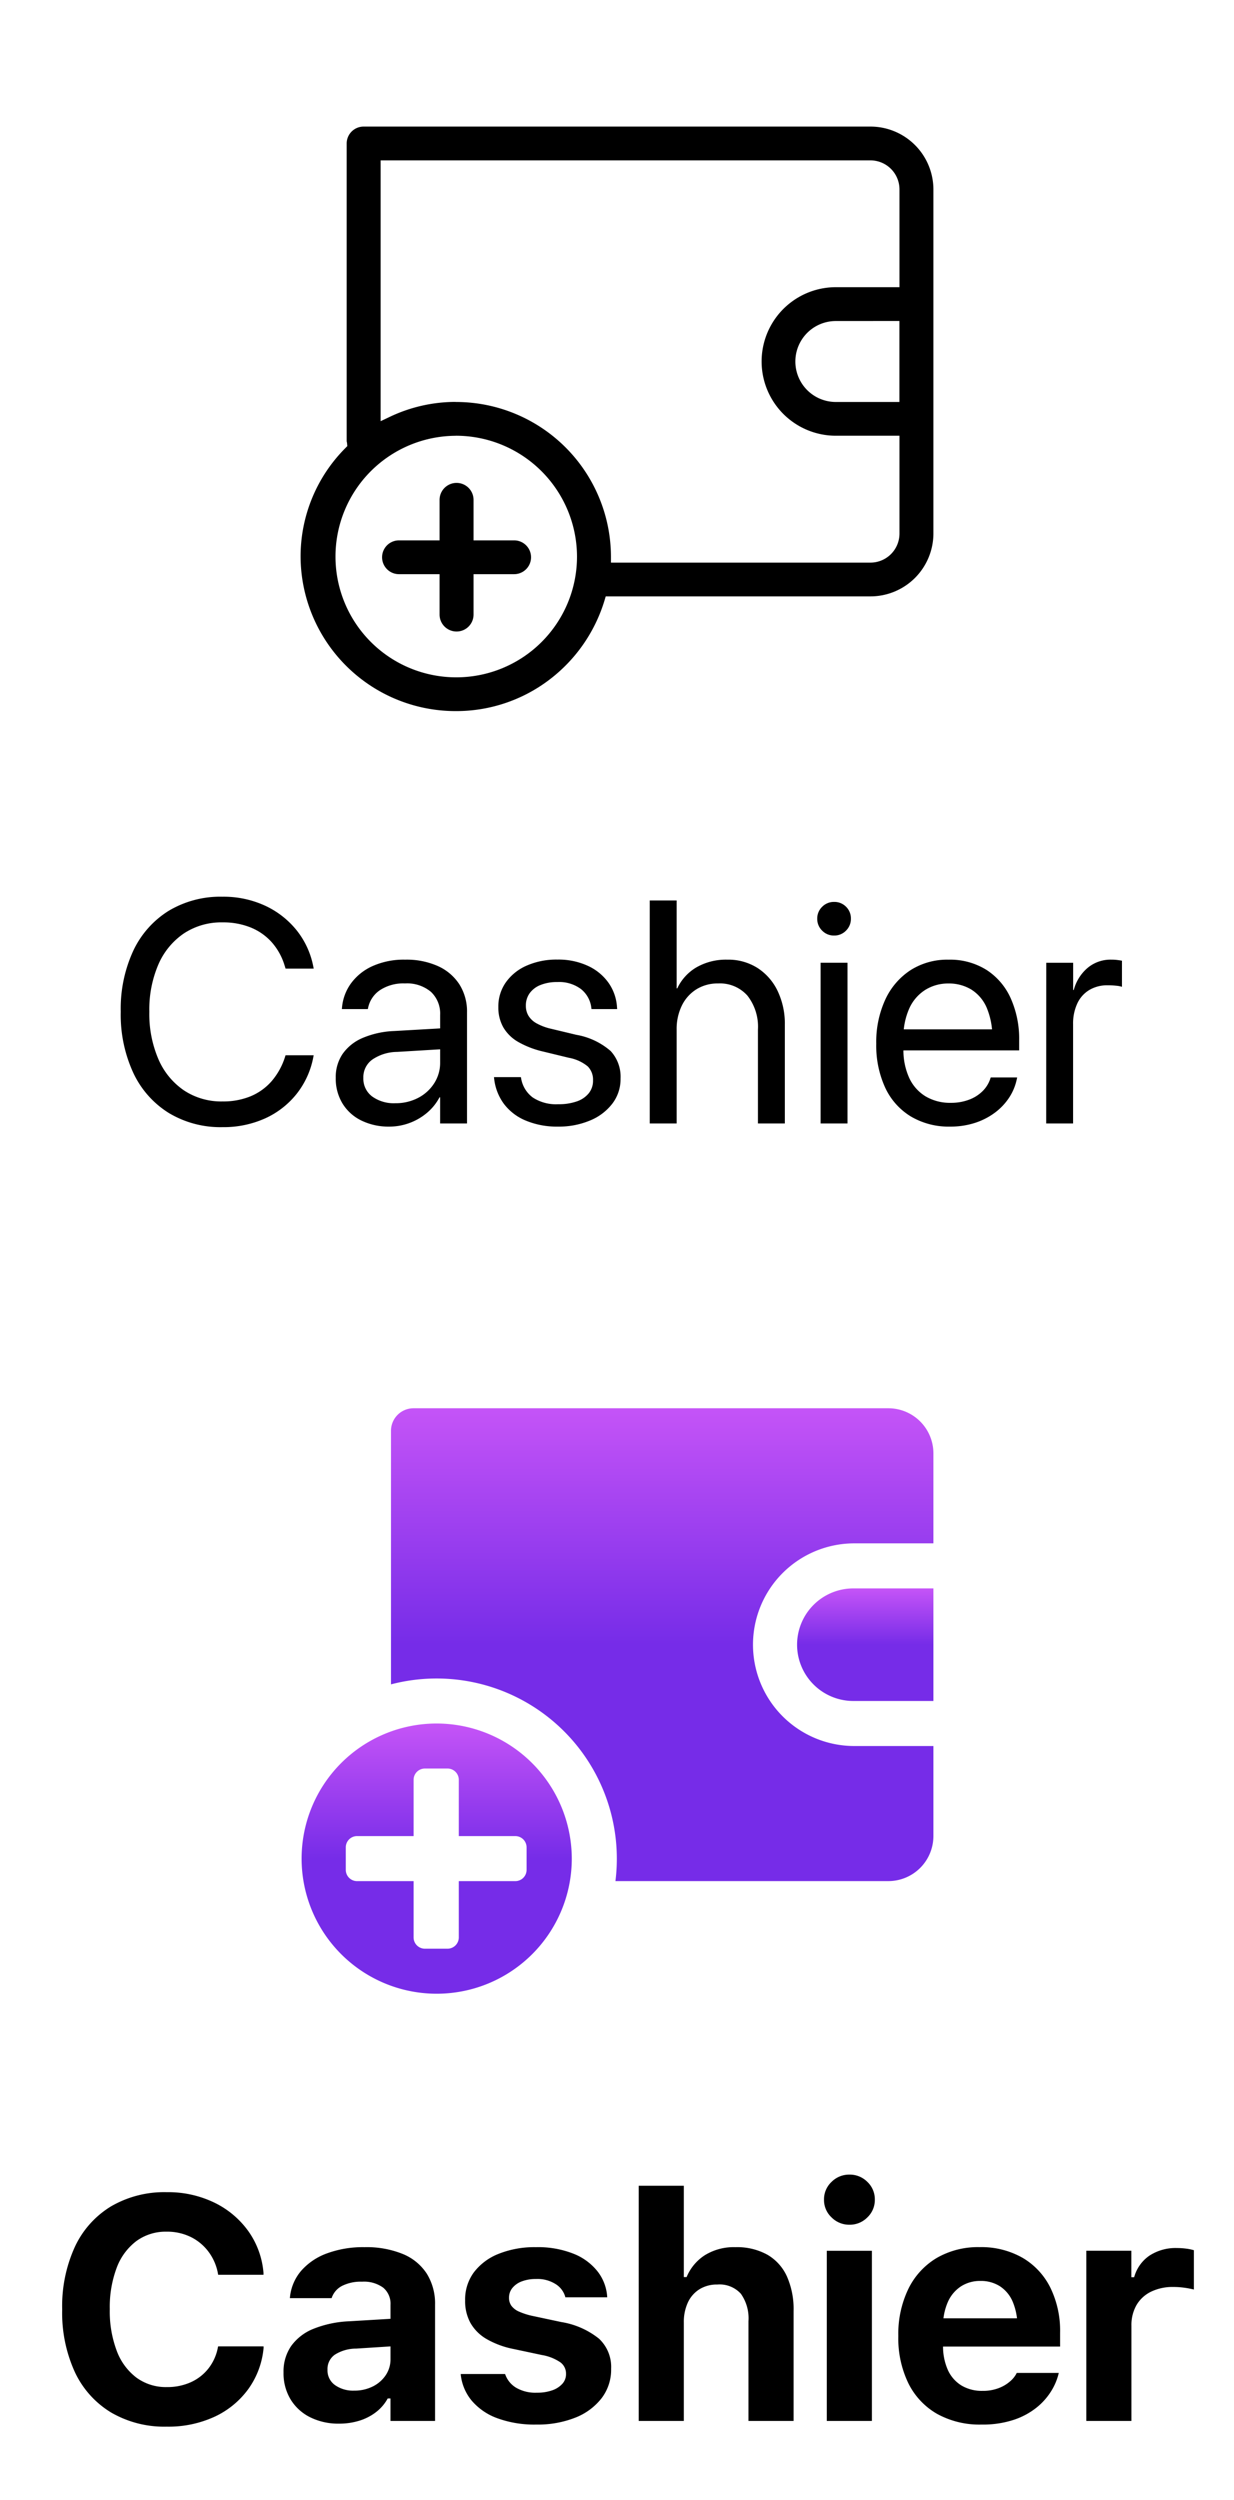
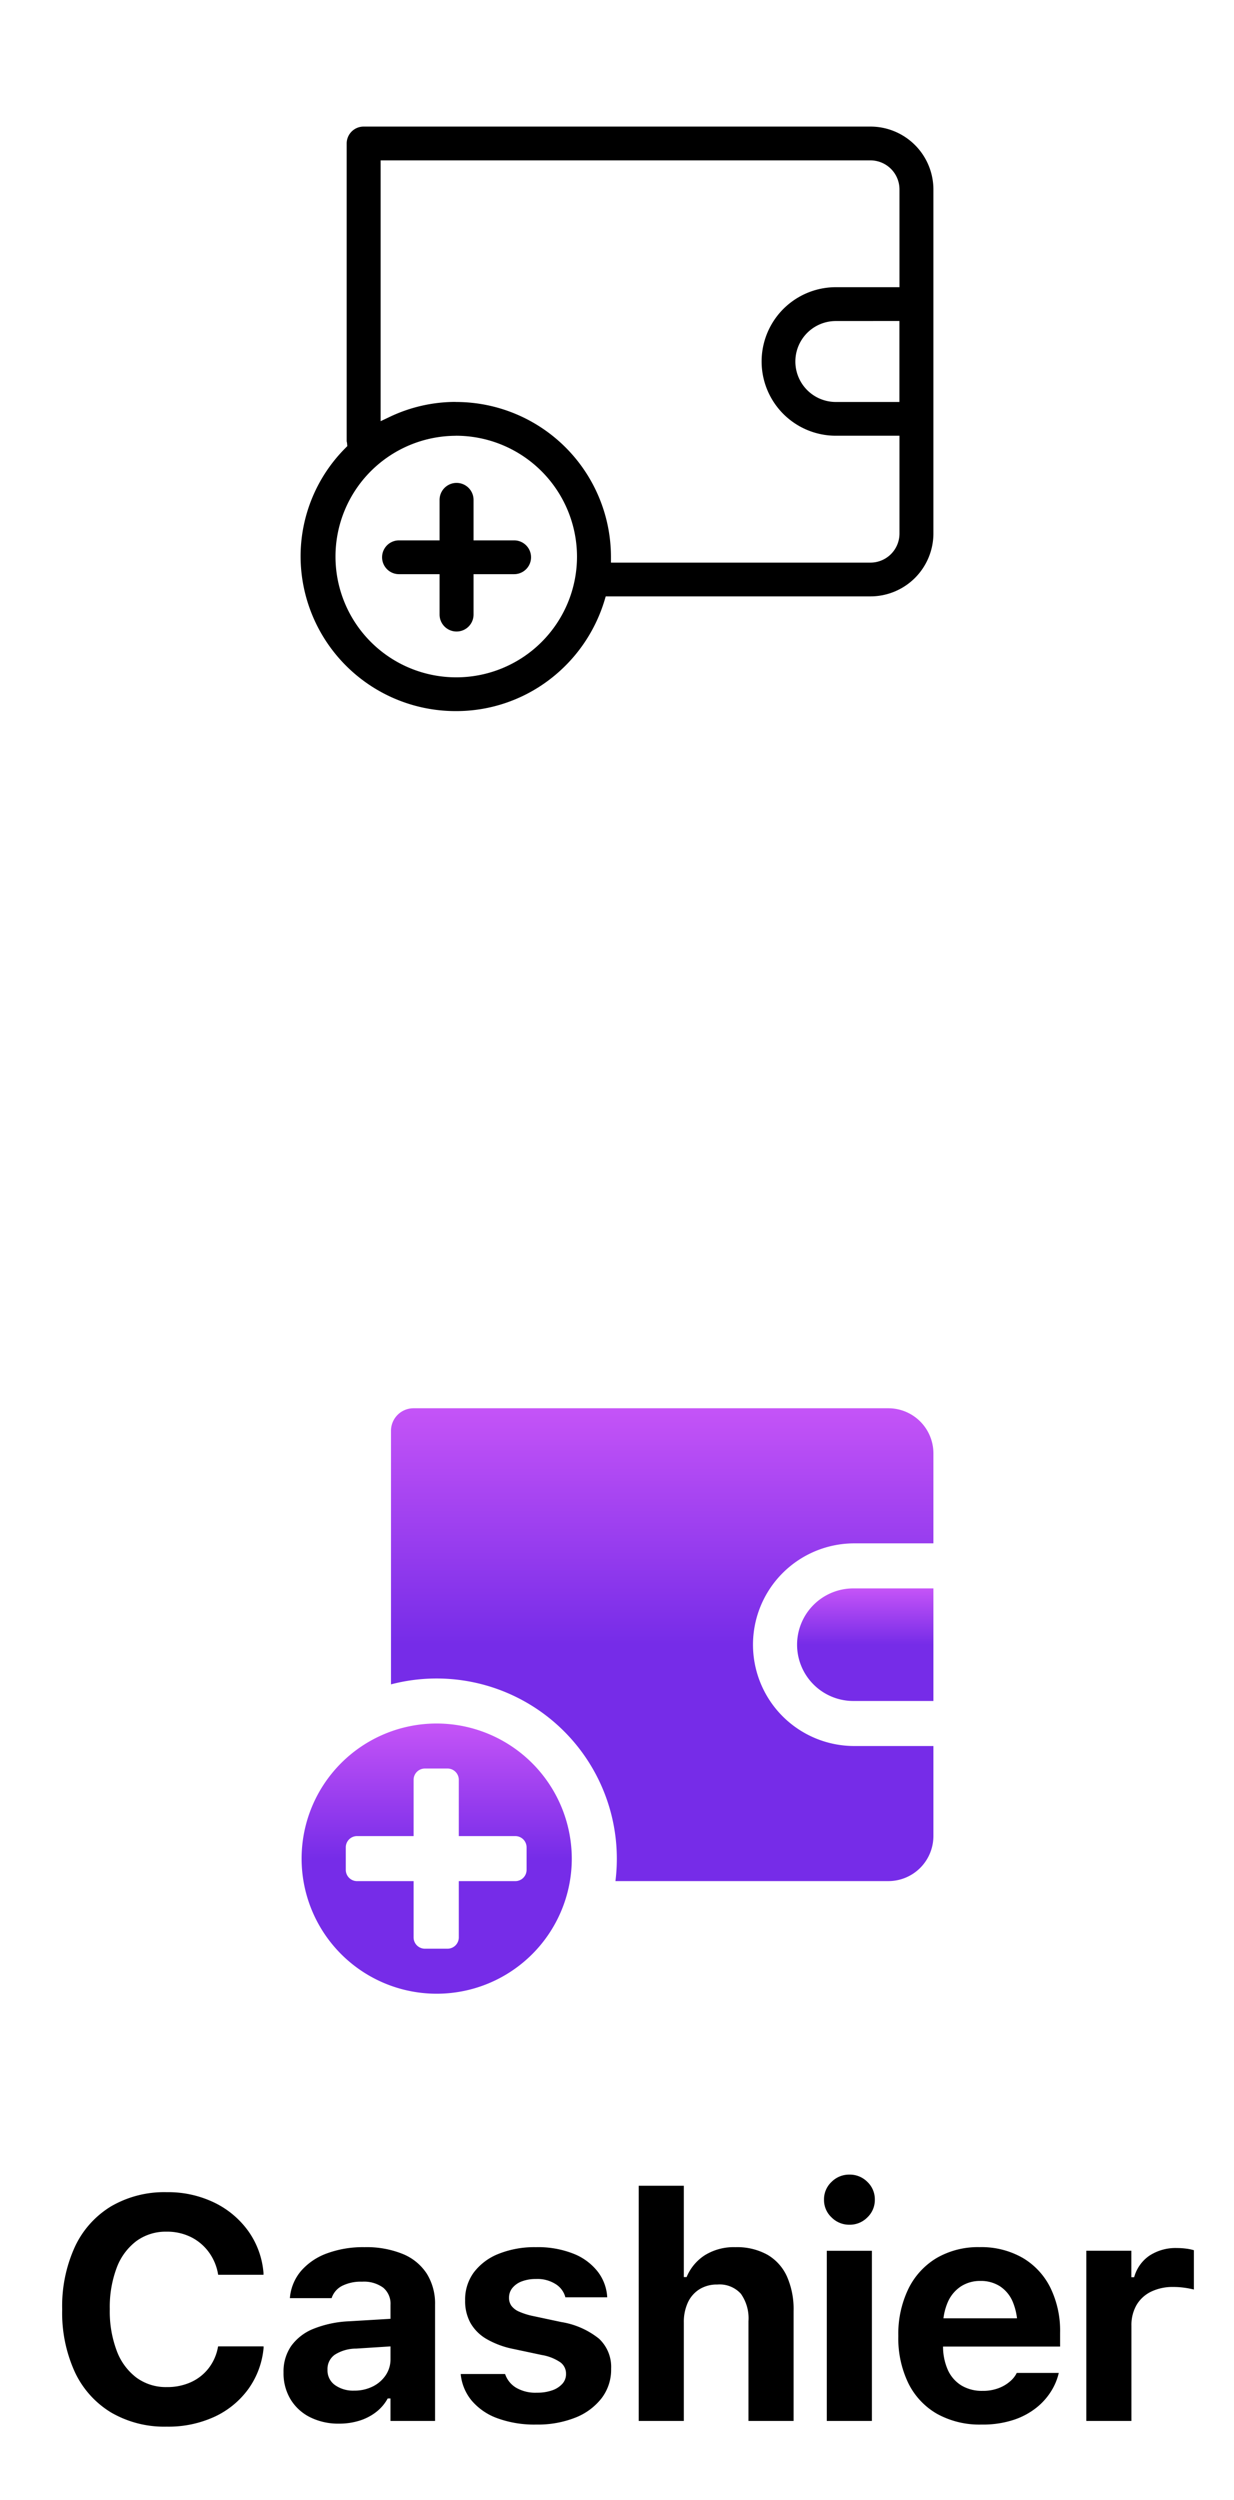
<svg xmlns="http://www.w3.org/2000/svg" width="78" height="158" viewBox="0 0 78 158">
  <defs>
    <clipPath id="clip-path">
      <rect id="Rectangle_36423" data-name="Rectangle 36423" width="78" height="158" transform="translate(2728 490)" fill="#fff" />
    </clipPath>
    <clipPath id="clip-path-2">
      <rect id="Rectangle_36405" data-name="Rectangle 36405" width="88" height="79" transform="translate(2762 208)" fill="#fff" />
    </clipPath>
    <linearGradient id="linear-gradient" x1="0.5" y1="0.5" x2="0.5" gradientUnits="objectBoundingBox">
      <stop offset="0" stop-color="#762ce8" />
      <stop offset="1" stop-color="#c554f7" />
    </linearGradient>
    <clipPath id="clip-path-3">
      <rect id="Rectangle_36406" data-name="Rectangle 36406" width="88" height="79" transform="translate(2762 129)" fill="#fff" />
    </clipPath>
  </defs>
  <g id="cashier" transform="translate(-2728 -490)" clip-path="url(#clip-path)">
    <g id="ic_cashier" transform="translate(-39 361)">
      <g id="Mask_Group_83611" data-name="Mask Group 83611" clip-path="url(#clip-path-2)">
        <g id="nav_cashier" transform="translate(2770.93 211)">
          <path id="Path_233452" data-name="Path 233452" d="M-28.459.361a6.953,6.953,0,0,0,3.022-.627,5.5,5.5,0,0,0,2.129-1.743A5.266,5.266,0,0,0-22.34-4.6l0-.112h-2.871l-.02.083a3.068,3.068,0,0,1-.593,1.313,2.964,2.964,0,0,1-1.113.869,3.612,3.612,0,0,1-1.521.308,3.149,3.149,0,0,1-1.921-.6,3.77,3.77,0,0,1-1.245-1.7,7.061,7.061,0,0,1-.437-2.61v-.02a7.037,7.037,0,0,1,.437-2.61,3.756,3.756,0,0,1,1.245-1.689,3.142,3.142,0,0,1,1.912-.593,3.385,3.385,0,0,1,1.521.334,3.114,3.114,0,0,1,1.125.933,3.27,3.27,0,0,1,.6,1.394l.01.063h2.866v-.122a5.286,5.286,0,0,0-.959-2.637A5.688,5.688,0,0,0-25.458-13.8a6.7,6.7,0,0,0-3.005-.657,6.677,6.677,0,0,0-3.525.9A5.907,5.907,0,0,0-34.269-11a9,9,0,0,0-.8,3.948v.02a8.984,8.984,0,0,0,.8,3.943A5.913,5.913,0,0,0-31.984-.537,6.679,6.679,0,0,0-28.459.361Zm10.886-.19a4.269,4.269,0,0,0,1.3-.19,3.317,3.317,0,0,0,1.055-.549,2.748,2.748,0,0,0,.725-.852h.176V0H-11.5V-7.339a3.574,3.574,0,0,0-.52-1.963,3.292,3.292,0,0,0-1.516-1.248,6.089,6.089,0,0,0-2.427-.432,6.582,6.582,0,0,0-2.366.391A3.959,3.959,0,0,0-19.953-9.5a3.011,3.011,0,0,0-.715,1.648l-.01.093h2.637l.015-.039a1.337,1.337,0,0,1,.654-.74A2.631,2.631,0,0,1-16.117-8.8a2.068,2.068,0,0,1,1.34.378,1.319,1.319,0,0,1,.461,1.082v3.428a1.8,1.8,0,0,1-.3,1.018,2.105,2.105,0,0,1-.82.715,2.571,2.571,0,0,1-1.179.264,1.976,1.976,0,0,1-1.213-.352,1.135,1.135,0,0,1-.471-.962v-.02a1.1,1.1,0,0,1,.452-.93,2.518,2.518,0,0,1,1.365-.393l3.574-.229V-6.538l-4,.239a6.851,6.851,0,0,0-2.271.474,3.185,3.185,0,0,0-1.416,1.089,2.829,2.829,0,0,0-.483,1.66v.02a3.178,3.178,0,0,0,.449,1.7A3.016,3.016,0,0,0-19.386-.227,3.992,3.992,0,0,0-17.572.171ZM-5.088.229A6.413,6.413,0,0,0-2.644-.205,3.9,3.9,0,0,0-.976-1.433,2.969,2.969,0,0,0-.371-3.286V-3.3A2.441,2.441,0,0,0-1.14-5.2a5.1,5.1,0,0,0-2.385-1.05l-1.787-.381A4.373,4.373,0,0,1-6.2-6.912a1.184,1.184,0,0,1-.479-.371.851.851,0,0,1-.146-.5v-.015A.952.952,0,0,1-6.6-8.418a1.393,1.393,0,0,1,.6-.408,2.46,2.46,0,0,1,.874-.144,2.135,2.135,0,0,1,1.27.337,1.393,1.393,0,0,1,.581.776l.01.044H-.62v-.034a2.911,2.911,0,0,0-.591-1.58,3.626,3.626,0,0,0-1.519-1.133,6.083,6.083,0,0,0-2.4-.422,6.086,6.086,0,0,0-2.349.42,3.631,3.631,0,0,0-1.57,1.174A2.891,2.891,0,0,0-9.6-7.617v.01A2.858,2.858,0,0,0-9.267-6.2,2.762,2.762,0,0,0-8.247-5.178a5.554,5.554,0,0,0,1.709.632l1.792.381A2.926,2.926,0,0,1-3.574-3.7a.883.883,0,0,1,.352.718v.015a.909.909,0,0,1-.232.62,1.529,1.529,0,0,1-.642.413,2.817,2.817,0,0,1-.962.149,2.411,2.411,0,0,1-1.333-.322,1.612,1.612,0,0,1-.669-.82l-.015-.039h-2.8l0,.044a3.068,3.068,0,0,0,.684,1.631A3.835,3.835,0,0,0-7.578-.176,6.811,6.811,0,0,0-5.088.229ZM1.372,0H4.224V-6.216a2.921,2.921,0,0,1,.256-1.27,1.955,1.955,0,0,1,.73-.835,2.084,2.084,0,0,1,1.133-.3,1.811,1.811,0,0,1,1.489.586A2.682,2.682,0,0,1,8.31-6.3V0h2.852V-6.953a5.1,5.1,0,0,0-.422-2.183A3.03,3.03,0,0,0,9.5-10.508a3.962,3.962,0,0,0-2.014-.474,3.476,3.476,0,0,0-1.934.508A3.014,3.014,0,0,0,4.4-9.092H4.224v-5.771H1.372ZM13.26,0h2.852V-10.752H13.26Zm1.431-12.4a1.56,1.56,0,0,0,1.135-.464,1.512,1.512,0,0,0,.471-1.118,1.515,1.515,0,0,0-.471-1.125,1.564,1.564,0,0,0-1.135-.461,1.569,1.569,0,0,0-1.13.461,1.508,1.508,0,0,0-.476,1.125,1.5,1.5,0,0,0,.476,1.118A1.565,1.565,0,0,0,14.691-12.4ZM23.041.229a6.229,6.229,0,0,0,2.041-.3A4.653,4.653,0,0,0,26.527-.85a4.1,4.1,0,0,0,.916-1.03A3.773,3.773,0,0,0,27.9-2.935l.024-.1-2.656,0-.029.059a1.669,1.669,0,0,1-.366.452,2.345,2.345,0,0,1-.708.435A2.766,2.766,0,0,1,23.1-1.9a2.5,2.5,0,0,1-1.331-.342,2.22,2.22,0,0,1-.859-.986,3.655,3.655,0,0,1-.3-1.553V-5.933a3.731,3.731,0,0,1,.305-1.589,2.272,2.272,0,0,1,.837-.989,2.233,2.233,0,0,1,1.221-.337,2.243,2.243,0,0,1,1.216.327,2.176,2.176,0,0,1,.818.974,3.885,3.885,0,0,1,.3,1.614v1.138l1.338-1.689H19.208V-4.7h8.8v-.884a6.192,6.192,0,0,0-.618-2.844,4.507,4.507,0,0,0-1.76-1.885,5.254,5.254,0,0,0-2.71-.671,5.2,5.2,0,0,0-2.722.691A4.643,4.643,0,0,0,18.414-8.34a6.554,6.554,0,0,0-.632,2.974v.01a6.51,6.51,0,0,0,.635,2.976A4.548,4.548,0,0,0,20.228-.449,5.537,5.537,0,0,0,23.041.229ZM29.665,0h2.852V-6.016a2.533,2.533,0,0,1,.322-1.309,2.145,2.145,0,0,1,.916-.842,3.116,3.116,0,0,1,1.4-.3,5.271,5.271,0,0,1,.664.042,5.691,5.691,0,0,1,.645.12v-2.485a3.092,3.092,0,0,0-.491-.1,4.432,4.432,0,0,0-.574-.037,3.014,3.014,0,0,0-1.748.483,2.426,2.426,0,0,0-.962,1.362h-.176v-1.675H29.665Z" transform="translate(35.07 71)" />
          <g id="Group_54227" data-name="Group 54227" transform="translate(9.07)">
            <g id="TopUp_fill" transform="translate(4 4)">
              <path id="Path_134418" data-name="Path 134418" d="M10.571,17a8.539,8.539,0,1,0,8.571,8.538A8.554,8.554,0,0,0,10.571,17Zm5,9.962H12v3.558a.713.713,0,0,1-.714.712H9.857a.713.713,0,0,1-.714-.712V26.962H5.571a.713.713,0,0,1-.714-.712V24.827a.713.713,0,0,1,.714-.712H9.143V20.558a.713.713,0,0,1,.714-.712h1.429a.713.713,0,0,1,.714.712v3.558h3.571a.713.713,0,0,1,.714.712V26.25A.713.713,0,0,1,15.571,26.962Z" transform="translate(0 5.923)" fill="url(#linear-gradient)" />
              <path id="Path_134419" data-name="Path 134419" d="M27.571,11h5v7.115h-5a3.558,3.558,0,1,1,0-7.115Z" transform="translate(9.429 3.385)" fill="url(#linear-gradient)" />
              <path id="Path_134420" data-name="Path 134420" d="M40.286,24.346v5.692a2.851,2.851,0,0,1-2.857,2.846H20.187A11.391,11.391,0,0,0,6,20.45V4.423A1.426,1.426,0,0,1,7.429,3h30a2.851,2.851,0,0,1,2.857,2.846v5.692h-5a6.4,6.4,0,1,0,0,12.808Z" transform="translate(1.714)" fill="url(#linear-gradient)" />
            </g>
            <rect id="Rectangle_20512" data-name="Rectangle 20512" width="52" height="52" fill="none" />
          </g>
        </g>
      </g>
      <g id="Mask_Group_83610" data-name="Mask Group 83610" clip-path="url(#clip-path-3)">
        <g id="nav_cashier-2" data-name="nav_cashier" transform="translate(2774.633 129)">
-           <path id="Path_233415" data-name="Path 233415" d="M-24.932.234a6.384,6.384,0,0,0,2.676-.547,5.375,5.375,0,0,0,2-1.548,5.335,5.335,0,0,0,1.064-2.349l.02-.1h-1.777l-.029.088a4.36,4.36,0,0,1-.859,1.558,3.6,3.6,0,0,1-1.333.952,4.562,4.562,0,0,1-1.763.322,4.269,4.269,0,0,1-2.441-.7,4.566,4.566,0,0,1-1.616-1.978,7.238,7.238,0,0,1-.571-2.983v-.01a7.2,7.2,0,0,1,.571-2.983,4.555,4.555,0,0,1,1.611-1.963,4.284,4.284,0,0,1,2.446-.7,4.626,4.626,0,0,1,1.777.322,3.609,3.609,0,0,1,1.323.923A3.919,3.919,0,0,1-21.016-10l.068.215h1.777l-.02-.1a5.267,5.267,0,0,0-1.069-2.334,5.533,5.533,0,0,0-2.007-1.553,6.264,6.264,0,0,0-2.666-.557,6.35,6.35,0,0,0-3.408.894,5.932,5.932,0,0,0-2.236,2.524,8.73,8.73,0,0,0-.791,3.848v.01A8.762,8.762,0,0,0-30.576-3.2,5.947,5.947,0,0,0-28.335-.664,6.33,6.33,0,0,0-24.932.234ZM-14.395.2A3.646,3.646,0,0,0-13.1-.034,3.685,3.685,0,0,0-12-.679a3.256,3.256,0,0,0,.781-.972h.039V0h1.7V-7.021a3.2,3.2,0,0,0-.479-1.763,3.15,3.15,0,0,0-1.353-1.157,4.846,4.846,0,0,0-2.075-.41,4.838,4.838,0,0,0-2.061.405,3.416,3.416,0,0,0-1.362,1.089,3.04,3.04,0,0,0-.571,1.523l-.01.107h1.641l.02-.088a1.779,1.779,0,0,1,.747-1.108,2.675,2.675,0,0,1,1.577-.425,2.349,2.349,0,0,1,1.646.532,1.881,1.881,0,0,1,.581,1.46v3a2.389,2.389,0,0,1-.376,1.318,2.649,2.649,0,0,1-1.016.923,3.043,3.043,0,0,1-1.44.337,2.328,2.328,0,0,1-1.47-.43,1.4,1.4,0,0,1-.552-1.162v-.02a1.367,1.367,0,0,1,.562-1.143A2.824,2.824,0,0,1-13.9-4.521l3.564-.215V-6.055l-3.76.215a5.646,5.646,0,0,0-1.987.439,2.94,2.94,0,0,0-1.26,1.006,2.6,2.6,0,0,0-.435,1.5v.02a3.022,3.022,0,0,0,.425,1.611A2.855,2.855,0,0,0-16.162-.186,3.9,3.9,0,0,0-14.395.2ZM-3.721.2A5.067,5.067,0,0,0-1.694-.19,3.392,3.392,0,0,0-.288-1.26,2.55,2.55,0,0,0,.225-2.832v-.01A2.394,2.394,0,0,0-.4-4.575,4.452,4.452,0,0,0-2.568-5.6L-4.18-5.986a3.448,3.448,0,0,1-.908-.342A1.368,1.368,0,0,1-5.6-6.812a1.215,1.215,0,0,1-.161-.62v-.01a1.323,1.323,0,0,1,.239-.786,1.537,1.537,0,0,1,.688-.522A2.779,2.779,0,0,1-3.77-8.936a2.306,2.306,0,0,1,1.5.449,1.775,1.775,0,0,1,.649,1.191l.01.068H.01L0-7.354A2.978,2.978,0,0,0-.532-8.882a3.265,3.265,0,0,0-1.3-1.074,4.441,4.441,0,0,0-1.938-.4,4.671,4.671,0,0,0-1.938.381A3.149,3.149,0,0,0-7.026-8.916,2.633,2.633,0,0,0-7.5-7.363v.01a2.534,2.534,0,0,0,.313,1.279,2.566,2.566,0,0,0,.942.923,5.79,5.79,0,0,0,1.587.61l1.611.391a2.615,2.615,0,0,1,1.2.547,1.188,1.188,0,0,1,.332.879v.01a1.253,1.253,0,0,1-.264.8,1.655,1.655,0,0,1-.752.518,3.417,3.417,0,0,1-1.182.181,2.671,2.671,0,0,1-1.611-.425,1.885,1.885,0,0,1-.732-1.187l-.02-.1h-1.7l.01.088a3.286,3.286,0,0,0,.61,1.592A3.307,3.307,0,0,0-5.781-.186,5.106,5.106,0,0,0-3.721.2ZM2.07,0h1.7V-5.928A3.365,3.365,0,0,1,4.1-7.451a2.505,2.505,0,0,1,.918-1.025,2.525,2.525,0,0,1,1.372-.371,2.317,2.317,0,0,1,1.855.771,3.19,3.19,0,0,1,.664,2.148V0h1.7V-6.221a4.81,4.81,0,0,0-.459-2.158,3.547,3.547,0,0,0-1.274-1.45,3.444,3.444,0,0,0-1.9-.522,3.756,3.756,0,0,0-1.943.479A3.038,3.038,0,0,0,3.809-8.535H3.77v-5.557H2.07Zm10.8,0h1.7V-10.156h-1.7Zm.85-11.875a1.02,1.02,0,0,0,.757-.312,1.033,1.033,0,0,0,.308-.752,1.029,1.029,0,0,0-.308-.757A1.029,1.029,0,0,0,13.721-14a1.033,1.033,0,0,0-.752.308,1.02,1.02,0,0,0-.312.757,1.025,1.025,0,0,0,.313.752A1.025,1.025,0,0,0,13.721-11.875ZM21.064.2a5.009,5.009,0,0,0,1.543-.229,4.319,4.319,0,0,0,1.27-.645,3.756,3.756,0,0,0,.913-.962,3.351,3.351,0,0,0,.483-1.172l.02-.1h-1.67l-.029.088a1.979,1.979,0,0,1-.488.781,2.4,2.4,0,0,1-.85.537,3.192,3.192,0,0,1-1.152.2,3.03,3.03,0,0,1-1.592-.405,2.675,2.675,0,0,1-1.04-1.167,4.206,4.206,0,0,1-.366-1.836v-.654a4.407,4.407,0,0,1,.371-1.909,2.69,2.69,0,0,1,1.016-1.172,2.726,2.726,0,0,1,1.455-.4,2.73,2.73,0,0,1,1.436.376,2.525,2.525,0,0,1,.981,1.147,4.665,4.665,0,0,1,.356,1.953v.654l.859-1.23H17.236v1.328H25.42v-.625a6.272,6.272,0,0,0-.537-2.676,4.15,4.15,0,0,0-1.538-1.792,4.339,4.339,0,0,0-2.388-.64,4.315,4.315,0,0,0-2.412.669,4.433,4.433,0,0,0-1.592,1.865,6.4,6.4,0,0,0-.566,2.769v.01a6.368,6.368,0,0,0,.562,2.769A4.2,4.2,0,0,0,18.56-.449,4.694,4.694,0,0,0,21.064.2ZM27.129,0h1.7V-6.27A3,3,0,0,1,29.1-7.593a1.944,1.944,0,0,1,.762-.845,2.2,2.2,0,0,1,1.147-.293,4.844,4.844,0,0,1,.562.029,1.543,1.543,0,0,1,.347.068v-1.65q-.1-.02-.278-.044a3.046,3.046,0,0,0-.405-.024,2.254,2.254,0,0,0-1.484.518,2.748,2.748,0,0,0-.879,1.4h-.039v-1.719h-1.7Z" transform="translate(31.367 71)" />
          <g id="Group_54227-2" data-name="Group 54227" transform="translate(5.367)">
            <rect id="Rectangle_20512-2" data-name="Rectangle 20512" width="52" height="52" fill="none" />
            <g id="TopUp_outline" transform="translate(3.675 4.67)">
              <path id="Subtraction_286" data-name="Subtraction 286" d="M9.809,36.941A9.8,9.8,0,0,1,0,27.173a9.7,9.7,0,0,1,2.829-6.853l.124-.127-.016-.178a.819.819,0,0,0-.024-.123V1.067A1.071,1.071,0,0,1,3.986,0H36.015A3.981,3.981,0,0,1,40,3.967V25.722a3.982,3.982,0,0,1-3.986,3.969H19.287l-.081.272a9.89,9.89,0,0,1-3.489,5A9.725,9.725,0,0,1,9.809,36.941Zm0-17.4a7.633,7.633,0,1,0,7.663,7.634A7.656,7.656,0,0,0,9.809,19.538Zm0-2.136a9.8,9.8,0,0,1,9.809,9.77v.382h16.4a1.837,1.837,0,0,0,1.837-1.833V19.538h-4.02a4.694,4.694,0,1,1,0-9.388h4.02V3.967a1.836,1.836,0,0,0-1.837-1.831H5.059V18.619l.548-.26A9.689,9.689,0,0,1,9.809,17.4Zm24.023-5.116a2.558,2.558,0,1,0,0,5.116h4.02V12.286Z" transform="translate(2.325 3.33)" />
              <path id="Subtraction_285" data-name="Subtraction 285" d="M4.714,9.387A1.072,1.072,0,0,1,3.639,8.32V5.763H1.073a1.068,1.068,0,1,1,0-2.136H3.639V1.069a1.074,1.074,0,0,1,2.148,0V3.627H8.353a1.068,1.068,0,1,1,0,2.136H5.787V8.32A1.071,1.071,0,0,1,4.714,9.387Z" transform="translate(7.471 25.854)" />
            </g>
          </g>
        </g>
      </g>
    </g>
  </g>
</svg>